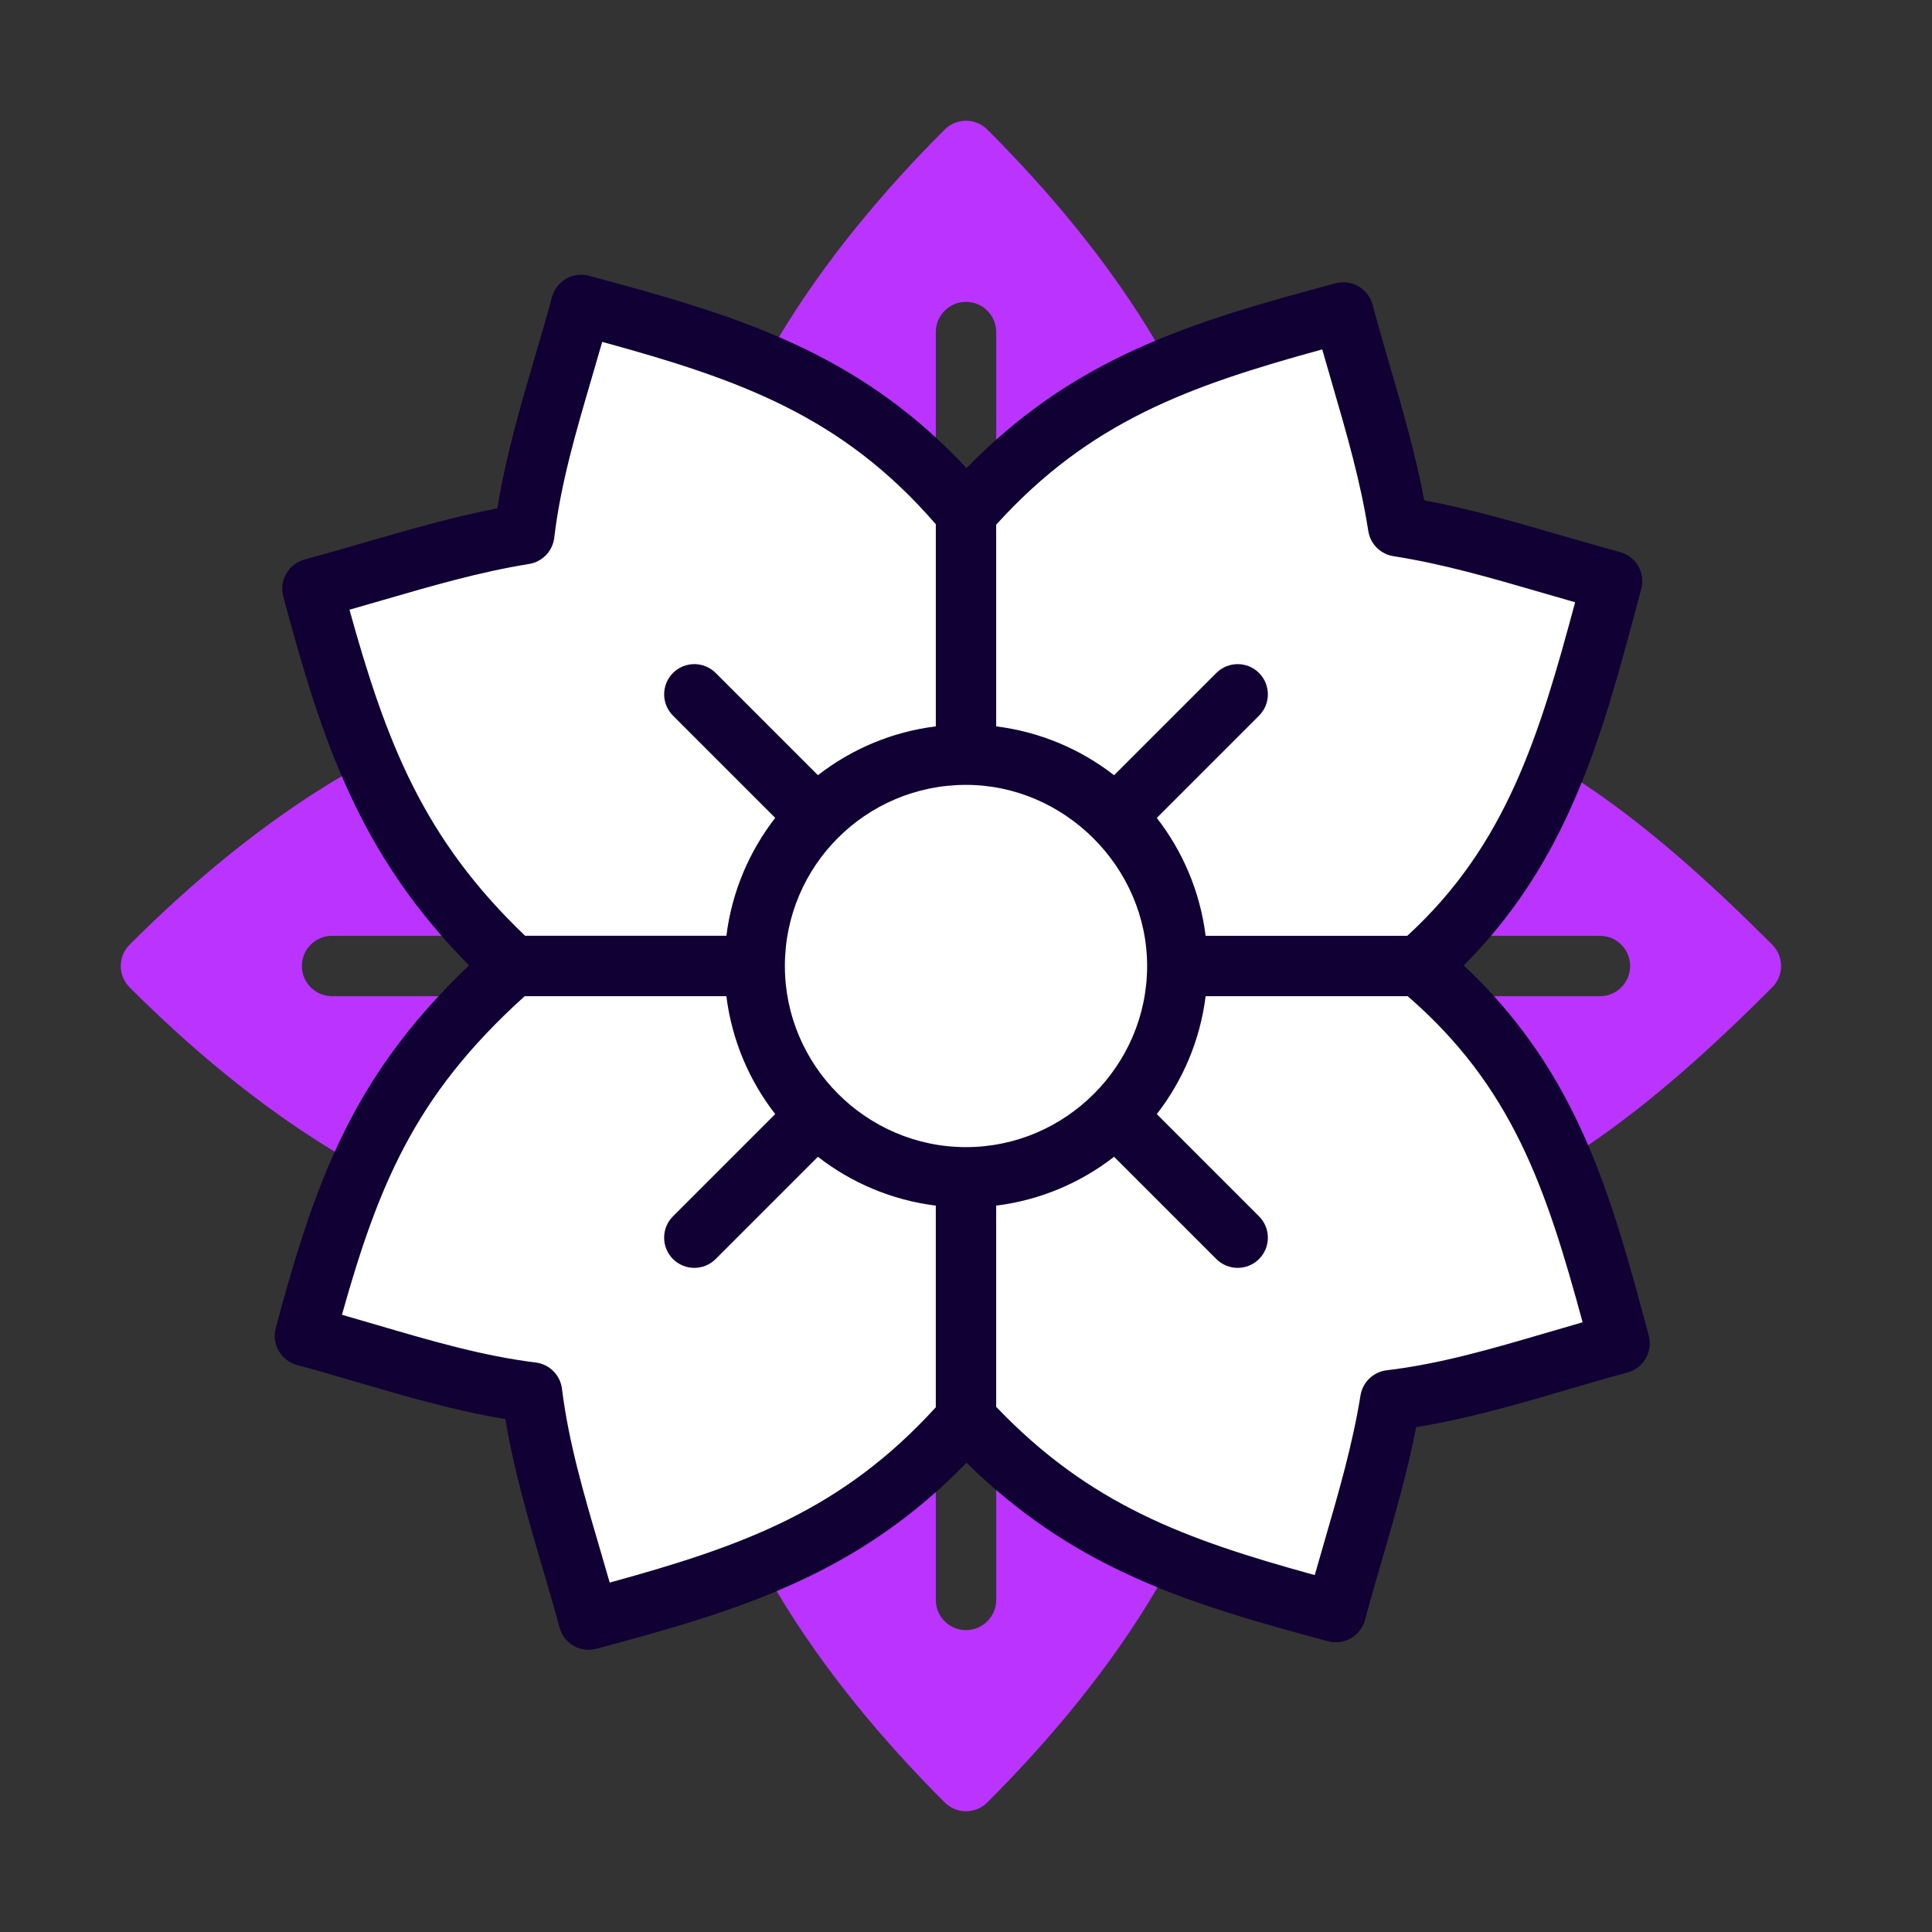
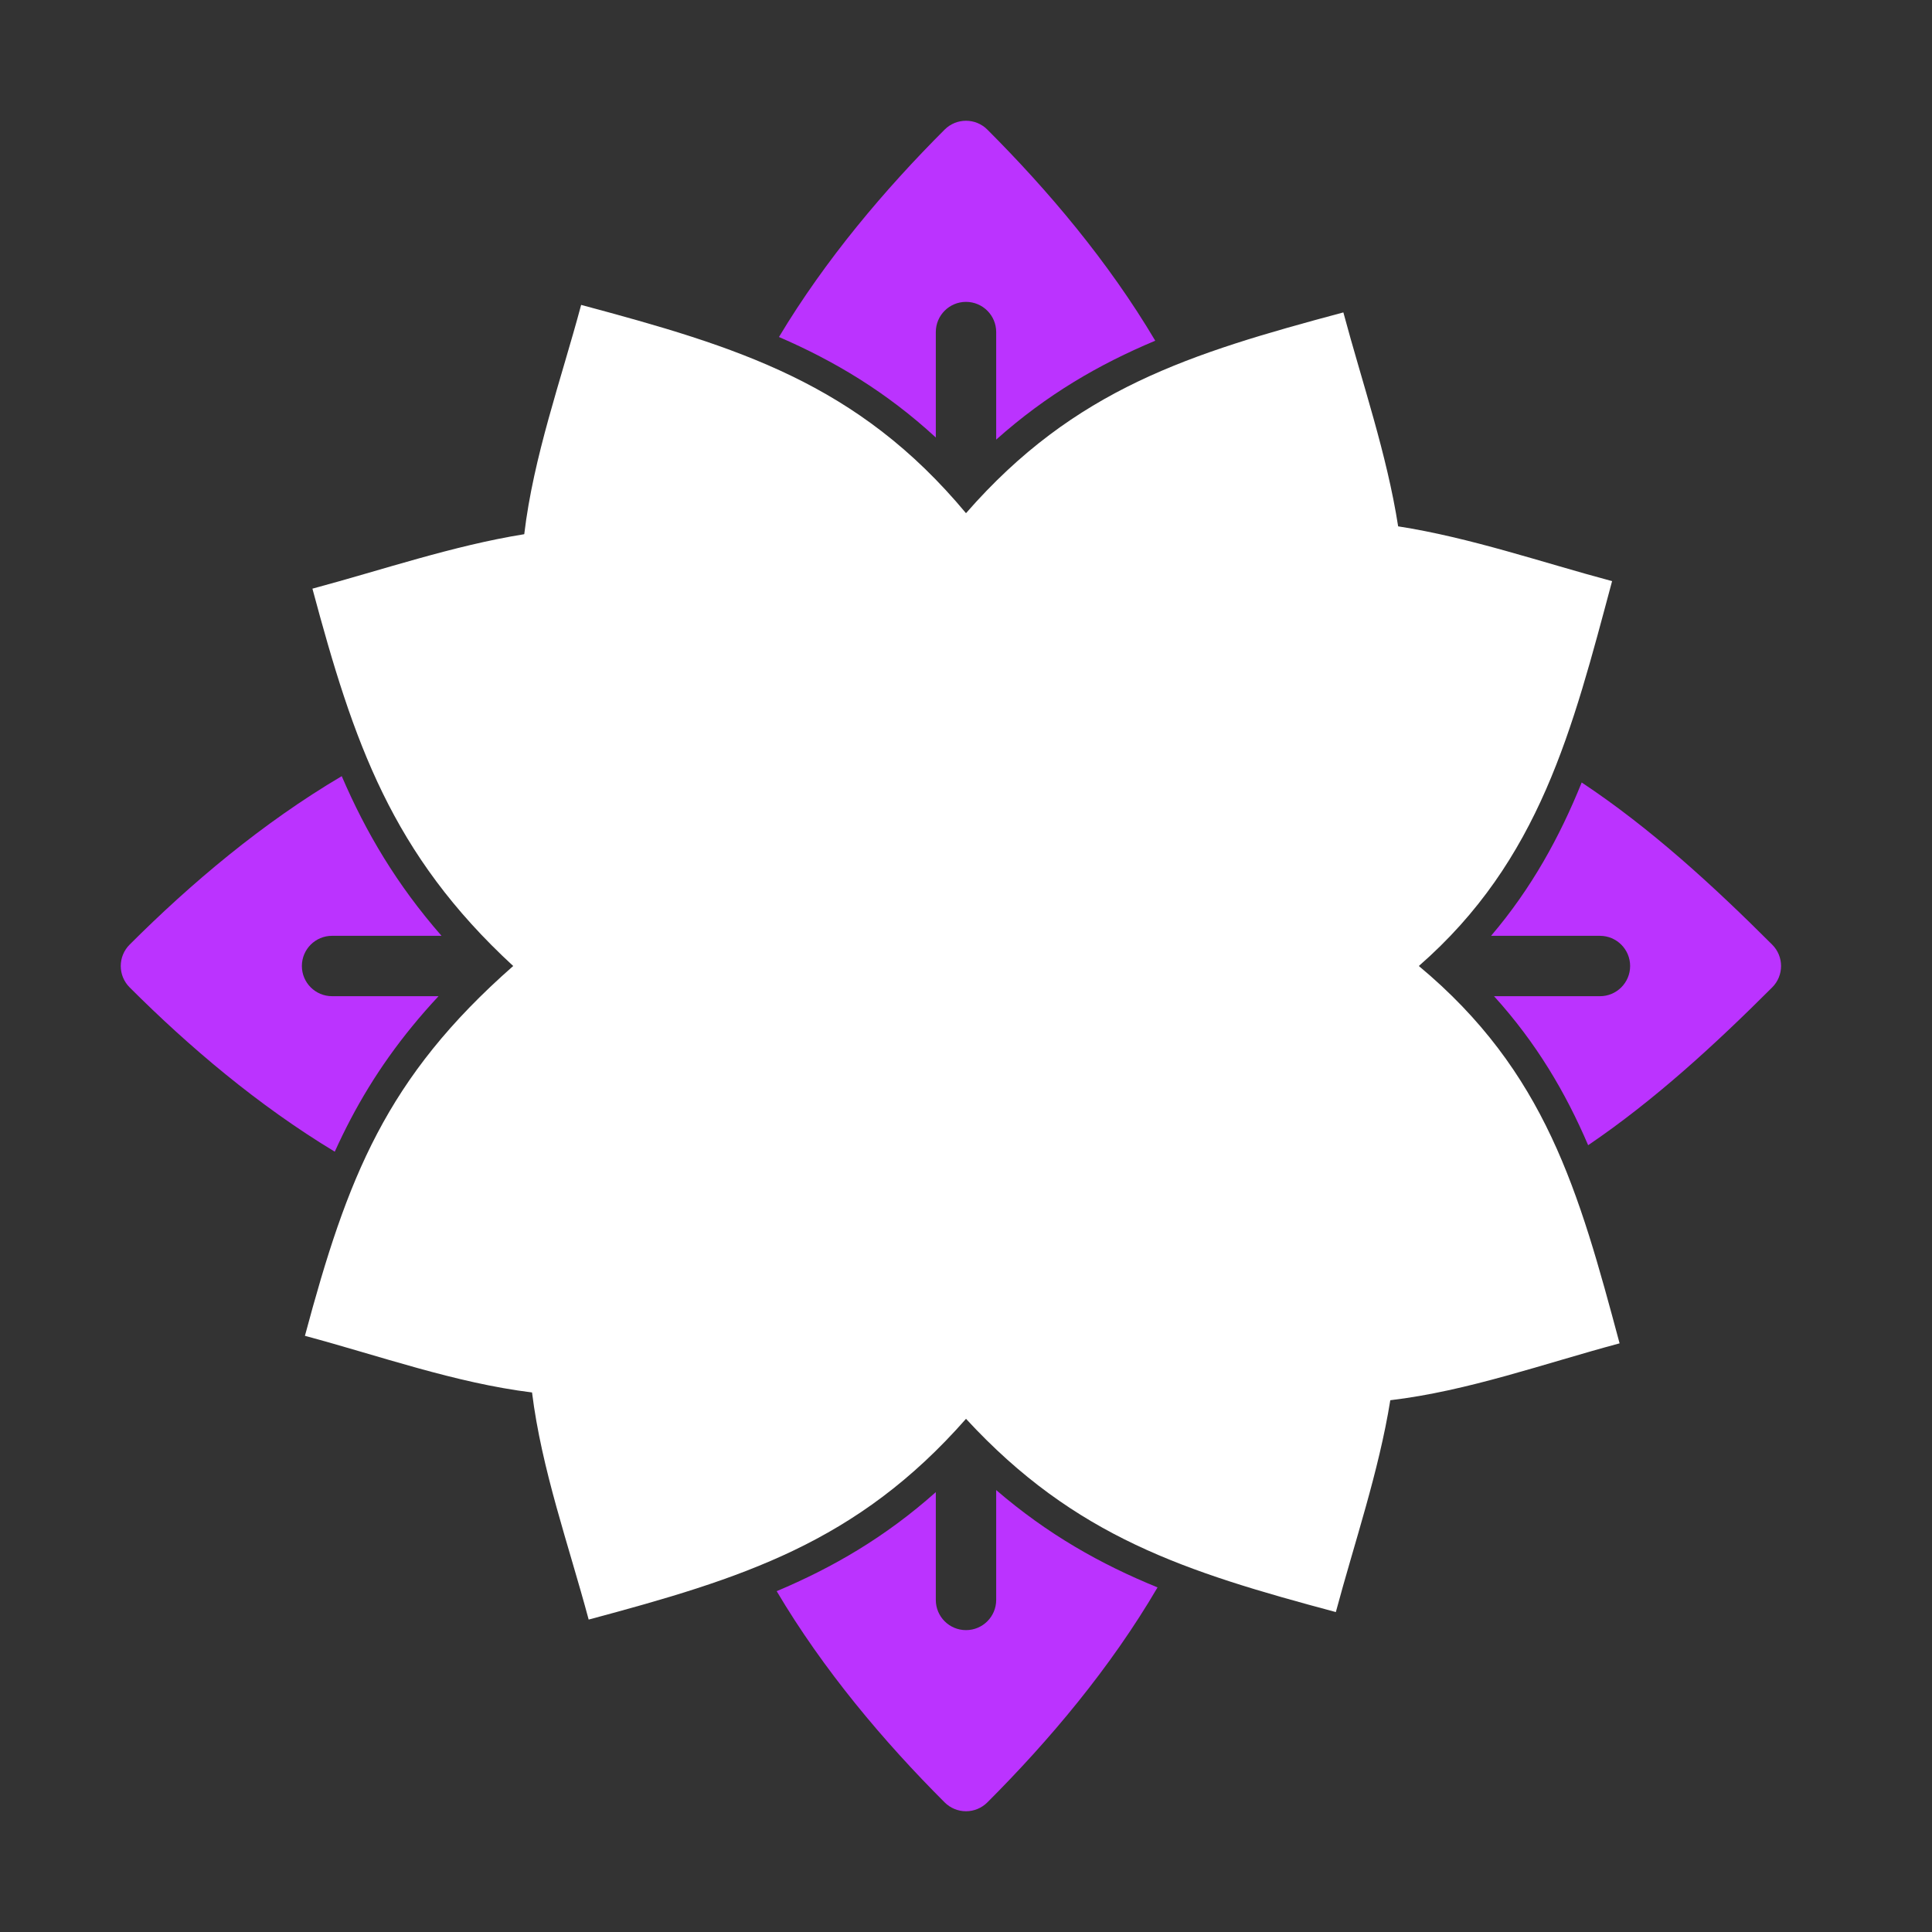
<svg xmlns="http://www.w3.org/2000/svg" fill="none" height="128" viewBox="0 0 128 128" width="128">
  <rect x="0" y="0" width="128" height="128" fill="#333333" stroke="none" />
  <path d="m64 34c-7.178-8.622-15.153-11.027-25.498-13.799-1.337 4.988-3.159 10.043-3.769 15.191-4.746.764-9.4 2.366-14.034 3.608 2.735 10.205 5.242 17.57 13.302 25-8.436 7.412-10.987 14.009-13.799 24.502 4.944 1.325 9.948 3.121 15.047 3.752.631 5.099 2.427 10.103 3.752 15.047 10.148-2.719 17.773-5.076 25-13.301 7.234 7.847 14.566 10.141 24.502 12.804 1.242-4.635 2.844-9.289 3.608-14.035 5.149-.61 10.203-2.433 15.191-3.769-2.702-10.084-4.896-18.002-13.301-25 8.032-7.01 10.173-15.681 12.804-25.498-4.678-1.253-9.379-2.883-14.174-3.63-.747-4.795-2.377-9.497-3.63-14.174-10.14 2.717-17.801 5.053-25 13.301z" fill="#fff" />
-   <path clip-rule="evenodd" d="m39.02 18.269c-.512-.137-1.058-.065-1.518.2-.459.265-.794.702-.932 1.214-.339 1.264-.722 2.571-1.115 3.909-.951 3.237-1.954 6.657-2.502 10.086-3.008.585-6.009 1.456-8.888 2.291-1.324.384-2.623.761-3.884 1.099-.512.137-.949.472-1.214.932-.265.459-.337 1.005-.2 1.518 2.581 9.633 5.047 17.107 12.311 24.442-3.505 3.331-5.962 6.601-7.857 10.205-2.153 4.095-3.54 8.549-4.952 13.82-.137.512-.065 1.058.2 1.518.265.459.702.795 1.214.932 1.264.339 2.57.722 3.907 1.114 3.179.932 6.531 1.915 9.893 2.471.555 3.362 1.538 6.714 2.471 9.893.392 1.337.775 2.643 1.114 3.907.286 1.067 1.383 1.7 2.45 1.414 9.537-2.555 17.287-4.888 24.516-12.323 7.177 7.058 14.62 9.325 23.951 11.825.512.138 1.058.066 1.518-.199.459-.266.795-.702.932-1.215.338-1.261.715-2.56 1.099-3.884.835-2.879 1.706-5.88 2.291-8.888 3.429-.548 6.849-1.552 10.086-2.502 1.338-.393 2.645-.776 3.909-1.115.512-.137.949-.472 1.214-.932.265-.459.337-1.005.2-1.518-2.518-9.396-4.701-17.438-12.258-24.523 6.949-6.93 9.174-15.255 11.498-23.958l.262-.981c.286-1.067-.347-2.164-1.414-2.45-1.261-.338-2.562-.716-3.888-1.101-2.935-.853-6.001-1.744-9.073-2.326-.582-3.073-1.473-6.138-2.326-9.073-.386-1.326-.763-2.626-1.101-3.888-.137-.512-.472-.949-.932-1.214s-1.005-.337-1.518-.2c-9.49 2.543-17.257 4.85-24.449 12.245-7.234-7.769-15.325-10.146-25.014-12.742zm.187 6.757c.23-.784.462-1.575.691-2.376 9.113 2.496 15.909 4.919 22.102 12.083v13.39c-2.921.364-5.598 1.516-7.811 3.236l-6.774-6.774c-.781-.781-2.047-.781-2.828 0-.781.781-.781 2.047-0 2.828l6.774 6.774c-1.72 2.213-2.872 4.89-3.236 7.811h-13.333c-6.708-6.398-9.188-12.756-11.639-21.603.768-.218 1.528-.438 2.281-.657 3.247-.943 6.38-1.852 9.618-2.373.882-.142 1.563-.852 1.668-1.739.422-3.562 1.434-7.009 2.488-10.601zm34.604 26.334c-2.213-1.72-4.89-2.872-7.811-3.236v-13.363c6.189-6.83 12.729-9.178 21.602-11.612.219.773.441 1.536.662 2.294l.001.004c.956 3.288 1.878 6.457 2.388 9.734.134.86.808 1.534 1.668 1.668 3.277.51 6.446 1.432 9.734 2.388.76.221 1.526.444 2.302.664-2.366 8.801-4.542 16.074-11.121 22.099h-13.36c-.364-2.921-1.516-5.598-3.236-7.811l6.774-6.774c.781-.781.781-2.047 0-2.829-.781-.781-2.047-.781-2.828 0zm2.189 12.66-.008-.02h.008c0-6.537-5.468-12-12-12-6.627 0-12 5.373-12 12 0 6.594 5.406 12 12 12 6.586 0 11.989-5.394 12-11.98zm-41.238 1.98h13.362c.364 2.921 1.516 5.598 3.236 7.811l-6.774 6.774c-.781.781-.781 2.047 0 2.829.781.781 2.047.781 2.828 0l6.774-6.774c2.213 1.72 4.89 2.872 7.811 3.236v13.36c-6.215 6.815-12.733 9.179-21.604 11.615-.228-.797-.459-1.585-.688-2.366-1.041-3.548-2.04-6.955-2.475-10.476-.113-.91-.829-1.627-1.739-1.739-3.521-.435-6.928-1.435-10.476-2.475l-.005-.002-.005-.002c-.776-.228-1.56-.457-2.352-.683 1.211-4.33 2.414-7.863 4.106-11.081 1.827-3.475 4.261-6.649 8-10.027zm31.238 27.208v-13.332c2.921-.364 5.598-1.516 7.811-3.236l6.774 6.774c.781.781 2.047.781 2.829 0 .781-.781.781-2.047 0-2.828l-6.774-6.774c1.72-2.213 2.872-4.89 3.236-7.811h13.389c6.932 6.009 9.169 12.704 11.588 21.604-.801.229-1.592.461-2.377.691-3.592 1.054-7.039 2.066-10.601 2.488-.887.105-1.597.786-1.739 1.668-.521 3.238-1.431 6.371-2.373 9.617l-.001.005-.002.005c-.218.751-.438 1.508-.655 2.274-8.629-2.373-14.907-4.666-21.105-11.145z" fill="#103" fill-rule="evenodd" />
  <g fill="#b3f">
    <path d="m62.586 8.586c.781-.781 2.047-.781 2.828 0 4.03 4.03 8.023 8.754 11.124 13.987-3.727 1.562-7.203 3.578-10.538 6.553v-7.126c0-1.105-.895-2-2-2s-2 .895-2 2v6.986c-3.263-3.006-6.705-5.066-10.392-6.659 3.08-5.136 7.011-9.775 10.978-13.742z" />
    <path d="m22.641 51.422c-5.261 3.107-10.007 7.116-14.055 11.164-.375.375-.586.884-.586 1.414s.211 1.039.586 1.414c3.929 3.929 8.516 7.822 13.593 10.888.328-.724.674-1.436 1.042-2.137 1.507-2.867 3.37-5.522 5.833-8.165h-7.054c-1.105 0-2-.895-2-2s.895-2 2-2h7.252c-2.967-3.393-5.011-6.854-6.611-10.578z" />
    <path d="m62 98.858c-3.342 2.975-6.816 4.994-10.543 6.561 3.102 5.237 7.096 9.963 11.129 13.995.375.375.884.586 1.414.586.53 0 1.039-.211 1.414-.586 4.096-4.096 8.154-8.909 11.276-14.245-3.769-1.537-7.276-3.51-10.69-6.448v7.279c0 1.105-.895 2-2 2s-2-.895-2-2z" />
    <path d="m98.983 66c2.81 3.1 4.741 6.38 6.236 9.873 4.418-2.996 8.448-6.711 12.195-10.458.781-.781.781-2.047 0-2.828-3.868-3.868-8.037-7.702-12.623-10.745-1.446 3.581-3.31 6.997-6.004 10.159h7.213c1.105 0 2 .895 2 2s-.895 2-2 2z" />
  </g>
</svg>